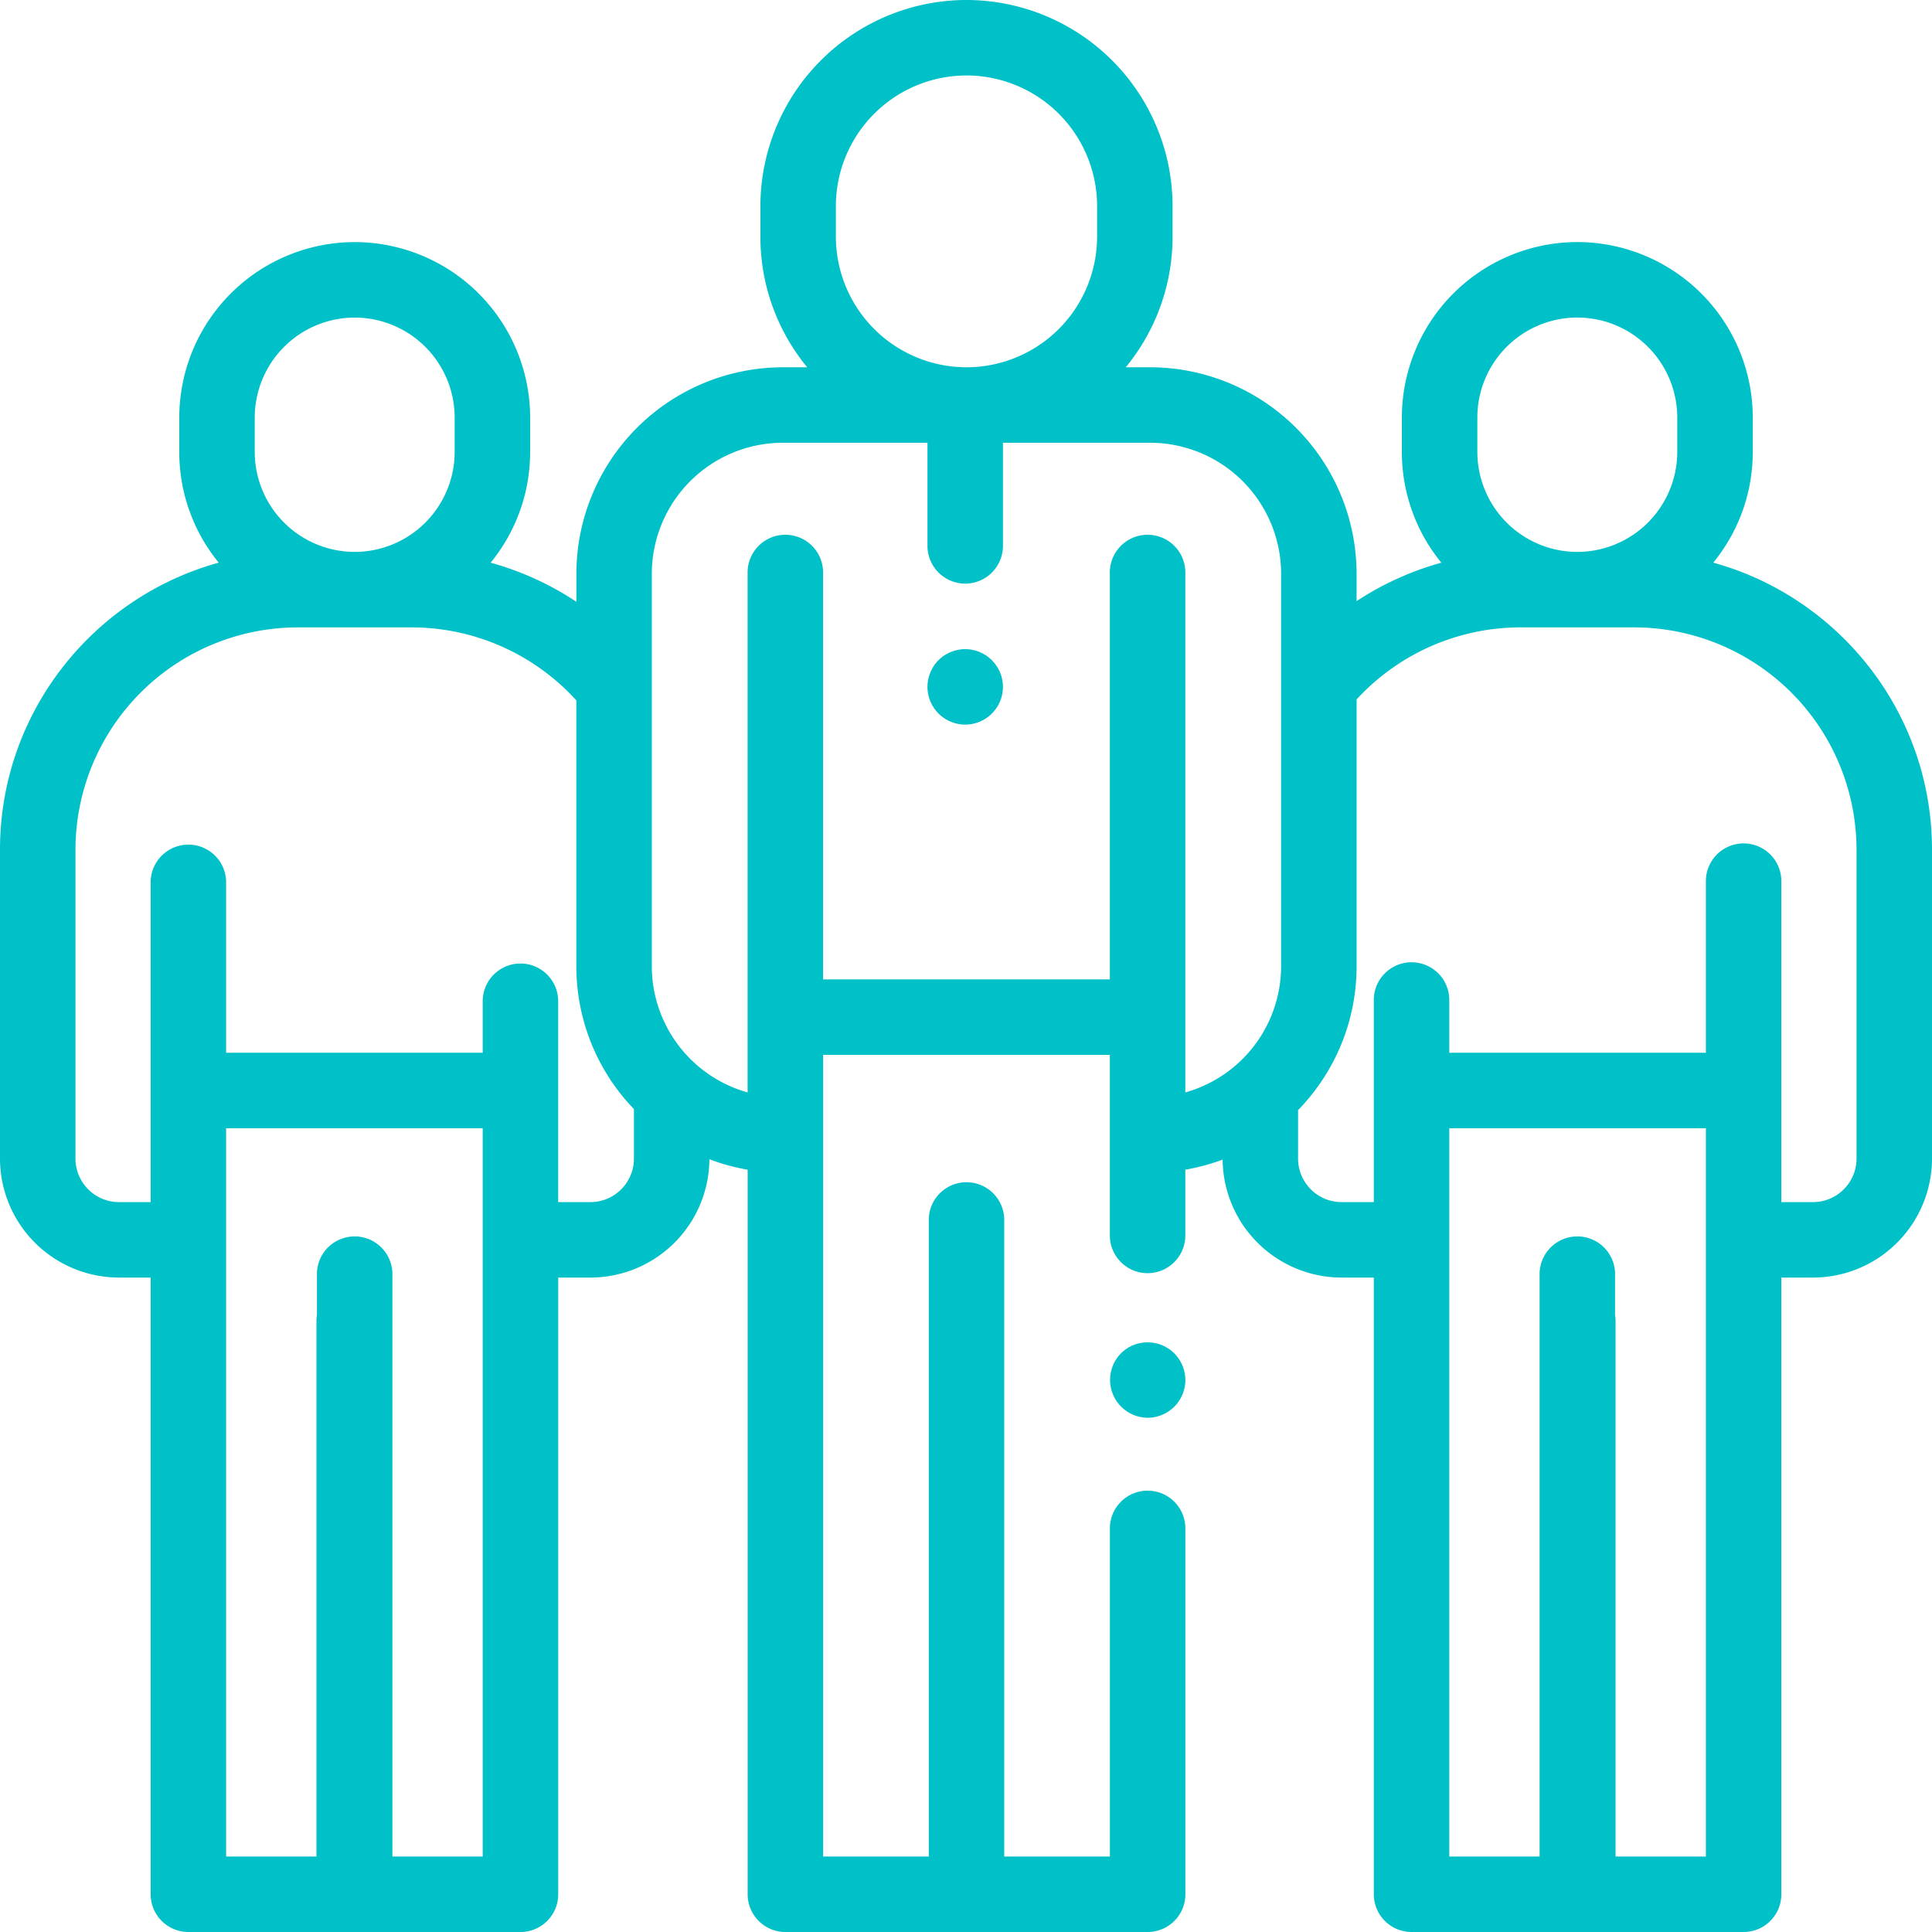
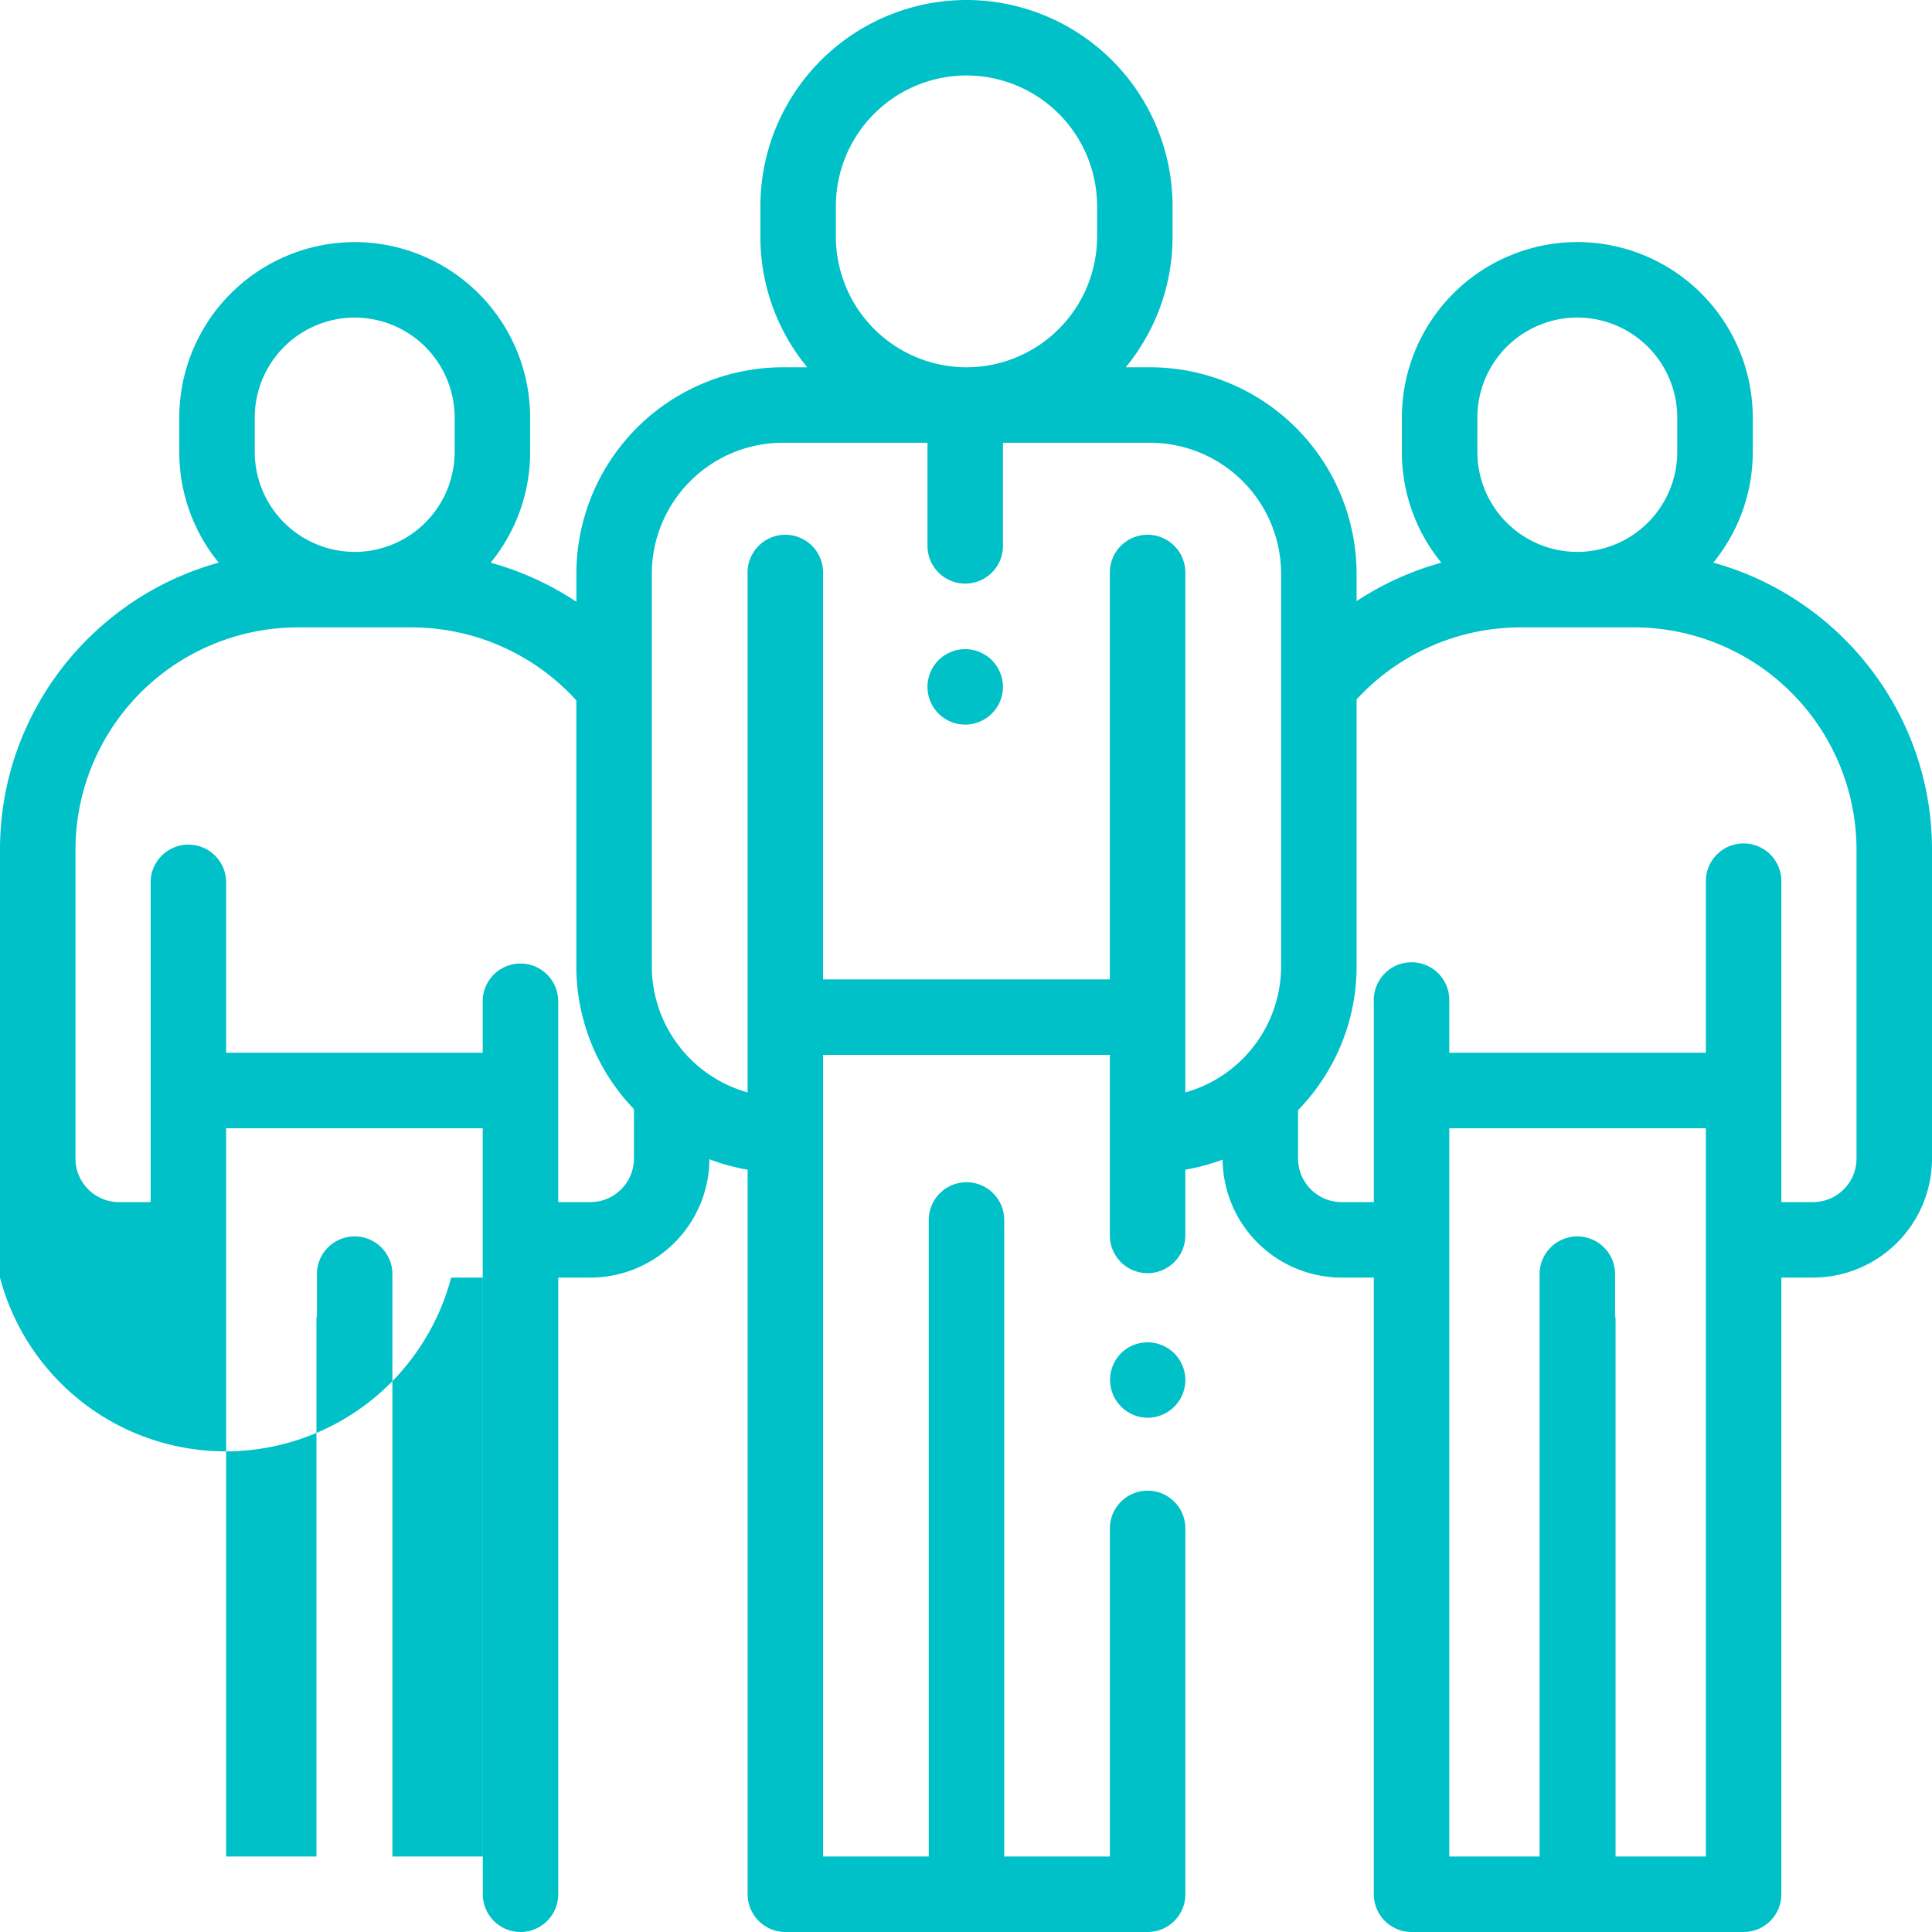
<svg xmlns="http://www.w3.org/2000/svg" width="48" height="48" viewBox="0 0 48 48">
  <g>
    <g>
-       <path fill="#00c0c8" d="M48 21.111v7.673a2.96 2.96 0 0 1-2.957 2.957h-.786v15.321c0 .518-.42.938-.938.938h-8.25a.938.938 0 0 1-.937-.938V31.741h-.8a2.96 2.96 0 0 1-2.956-2.931 5.084 5.084 0 0 1-.927.25v1.664a.938.938 0 0 1-1.875 0v-4.516H20.45v19.917h2.625V30.31a.937.937 0 0 1 1.875 0v15.815h2.625v-8.152a.937.937 0 0 1 1.875 0v9.09c0 .517-.42.937-.937.937h-9a.938.938 0 0 1-.938-.938V29.061a5.069 5.069 0 0 1-.95-.26 2.96 2.96 0 0 1-2.956 2.94h-.8v15.321c0 .518-.42.938-.937.938H4.68a.938.938 0 0 1-.937-.938V31.741h-.786A2.96 2.96 0 0 1 0 28.784v-7.673c0-3.4 2.305-6.269 5.434-7.132a4.338 4.338 0 0 1-.98-2.75v-.856a4.364 4.364 0 0 1 4.359-4.358 4.363 4.363 0 0 1 4.358 4.358v.856c0 1.042-.368 2-.981 2.751a7.43 7.43 0 0 1 2.13.971v-.696a5.136 5.136 0 0 1 5.13-5.13h.605a5.095 5.095 0 0 1-1.163-3.245v-.76A5.126 5.126 0 0 1 24.012 0a5.126 5.126 0 0 1 5.12 5.12v.76c0 1.23-.437 2.361-1.163 3.245h.605a5.136 5.136 0 0 1 5.13 5.13v.68a7.434 7.434 0 0 1 2.106-.955 4.337 4.337 0 0 1-.981-2.752v-.855a4.364 4.364 0 0 1 4.358-4.359 4.364 4.364 0 0 1 4.36 4.36v.854c0 1.043-.369 2-.981 2.751 3.128.863 5.434 3.733 5.434 7.132zM6.329 11.228a2.487 2.487 0 0 0 2.483 2.484 2.487 2.487 0 0 0 2.484-2.484v-.855A2.487 2.487 0 0 0 8.812 7.89a2.487 2.487 0 0 0-2.483 2.484zm5.664 16.803H5.618v18.094h2.244V32.812a.94.94 0 0 1 .012-.14v-.985a.938.938 0 1 1 1.875 0v14.438h2.244zm3.757.753v-1.229a5.111 5.111 0 0 1-1.431-3.548v-6.605l-.001-.002a5.537 5.537 0 0 0-4.092-1.813H7.399a5.53 5.53 0 0 0-5.524 5.524v7.673c0 .597.485 1.082 1.082 1.082h.786v-7.974a.938.938 0 0 1 1.875 0v4.263h6.375v-1.279a.937.937 0 0 1 1.875 0v4.99h.8c.597 0 1.082-.485 1.082-1.082zM20.767 5.12v.76a3.248 3.248 0 0 0 3.245 3.245 3.248 3.248 0 0 0 3.245-3.245v-.76a3.248 3.248 0 0 0-3.245-3.245 3.248 3.248 0 0 0-3.245 3.245zm11.062 9.135A3.259 3.259 0 0 0 28.574 11h-3.656v2.562a.937.937 0 0 1-1.875 0V11h-3.594a3.259 3.259 0 0 0-3.255 3.255v9.752a3.26 3.26 0 0 0 2.38 3.134V14.255a.938.938 0 1 1 1.875 0v10.078h7.125V14.255a.938.938 0 1 1 1.875 0v12.886a3.26 3.26 0 0 0 2.38-3.134zm4.875-3.027a2.487 2.487 0 0 0 2.483 2.484 2.487 2.487 0 0 0 2.484-2.484v-.855a2.487 2.487 0 0 0-2.484-2.484 2.487 2.487 0 0 0-2.483 2.484zm5.678 16.803h-6.375v18.094h2.244V31.687a.938.938 0 1 1 1.875 0v.985a.942.942 0 0 1 .012.14v13.313h2.244zm3.743.753v-7.673a5.53 5.53 0 0 0-5.524-5.524h-2.827a5.536 5.536 0 0 0-4.07 1.79v6.63c0 1.388-.555 2.649-1.454 3.574v1.203c0 .597.485 1.082 1.082 1.082h.8v-4.99a.938.938 0 1 1 1.875 0v1.28h6.375v-4.264a.937.937 0 0 1 1.875 0v7.974h.786c.597 0 1.082-.485 1.082-1.082zM29.45 34.286c0 .247-.1.489-.275.663a.946.946 0 0 1-.663.275.941.941 0 0 1-.663-1.6.94.94 0 0 1 1.326 0 .944.944 0 0 1 .275.662zm-4.532-17.22a.94.94 0 0 1-.938.937.945.945 0 0 1-.663-.275.944.944 0 0 1-.274-.663c0-.246.1-.488.274-.663a.944.944 0 0 1 .663-.274.94.94 0 0 1 .938.938z" />
+       <path fill="#00c0c8" d="M48 21.111v7.673a2.96 2.96 0 0 1-2.957 2.957h-.786v15.321c0 .518-.42.938-.938.938h-8.25a.938.938 0 0 1-.937-.938V31.741h-.8a2.96 2.96 0 0 1-2.956-2.931 5.084 5.084 0 0 1-.927.25v1.664a.938.938 0 0 1-1.875 0v-4.516H20.45v19.917h2.625V30.31a.937.937 0 0 1 1.875 0v15.815h2.625v-8.152a.937.937 0 0 1 1.875 0v9.09c0 .517-.42.937-.937.937h-9a.938.938 0 0 1-.938-.938V29.061a5.069 5.069 0 0 1-.95-.26 2.96 2.96 0 0 1-2.956 2.94h-.8v15.321c0 .518-.42.938-.937.938a.938.938 0 0 1-.937-.938V31.741h-.786A2.96 2.96 0 0 1 0 28.784v-7.673c0-3.4 2.305-6.269 5.434-7.132a4.338 4.338 0 0 1-.98-2.75v-.856a4.364 4.364 0 0 1 4.359-4.358 4.363 4.363 0 0 1 4.358 4.358v.856c0 1.042-.368 2-.981 2.751a7.43 7.43 0 0 1 2.13.971v-.696a5.136 5.136 0 0 1 5.13-5.13h.605a5.095 5.095 0 0 1-1.163-3.245v-.76A5.126 5.126 0 0 1 24.012 0a5.126 5.126 0 0 1 5.12 5.12v.76c0 1.23-.437 2.361-1.163 3.245h.605a5.136 5.136 0 0 1 5.13 5.13v.68a7.434 7.434 0 0 1 2.106-.955 4.337 4.337 0 0 1-.981-2.752v-.855a4.364 4.364 0 0 1 4.358-4.359 4.364 4.364 0 0 1 4.36 4.36v.854c0 1.043-.369 2-.981 2.751 3.128.863 5.434 3.733 5.434 7.132zM6.329 11.228a2.487 2.487 0 0 0 2.483 2.484 2.487 2.487 0 0 0 2.484-2.484v-.855A2.487 2.487 0 0 0 8.812 7.89a2.487 2.487 0 0 0-2.483 2.484zm5.664 16.803H5.618v18.094h2.244V32.812a.94.94 0 0 1 .012-.14v-.985a.938.938 0 1 1 1.875 0v14.438h2.244zm3.757.753v-1.229a5.111 5.111 0 0 1-1.431-3.548v-6.605l-.001-.002a5.537 5.537 0 0 0-4.092-1.813H7.399a5.53 5.53 0 0 0-5.524 5.524v7.673c0 .597.485 1.082 1.082 1.082h.786v-7.974a.938.938 0 0 1 1.875 0v4.263h6.375v-1.279a.937.937 0 0 1 1.875 0v4.99h.8c.597 0 1.082-.485 1.082-1.082zM20.767 5.12v.76a3.248 3.248 0 0 0 3.245 3.245 3.248 3.248 0 0 0 3.245-3.245v-.76a3.248 3.248 0 0 0-3.245-3.245 3.248 3.248 0 0 0-3.245 3.245zm11.062 9.135A3.259 3.259 0 0 0 28.574 11h-3.656v2.562a.937.937 0 0 1-1.875 0V11h-3.594a3.259 3.259 0 0 0-3.255 3.255v9.752a3.26 3.26 0 0 0 2.38 3.134V14.255a.938.938 0 1 1 1.875 0v10.078h7.125V14.255a.938.938 0 1 1 1.875 0v12.886a3.26 3.26 0 0 0 2.38-3.134zm4.875-3.027a2.487 2.487 0 0 0 2.483 2.484 2.487 2.487 0 0 0 2.484-2.484v-.855a2.487 2.487 0 0 0-2.484-2.484 2.487 2.487 0 0 0-2.483 2.484zm5.678 16.803h-6.375v18.094h2.244V31.687a.938.938 0 1 1 1.875 0v.985a.942.942 0 0 1 .012.14v13.313h2.244zm3.743.753v-7.673a5.53 5.53 0 0 0-5.524-5.524h-2.827a5.536 5.536 0 0 0-4.07 1.79v6.63c0 1.388-.555 2.649-1.454 3.574v1.203c0 .597.485 1.082 1.082 1.082h.8v-4.99a.938.938 0 1 1 1.875 0v1.28h6.375v-4.264a.937.937 0 0 1 1.875 0v7.974h.786c.597 0 1.082-.485 1.082-1.082zM29.45 34.286c0 .247-.1.489-.275.663a.946.946 0 0 1-.663.275.941.941 0 0 1-.663-1.6.94.94 0 0 1 1.326 0 .944.944 0 0 1 .275.662zm-4.532-17.22a.94.94 0 0 1-.938.937.945.945 0 0 1-.663-.275.944.944 0 0 1-.274-.663c0-.246.1-.488.274-.663a.944.944 0 0 1 .663-.274.94.94 0 0 1 .938.938z" />
    </g>
  </g>
</svg>